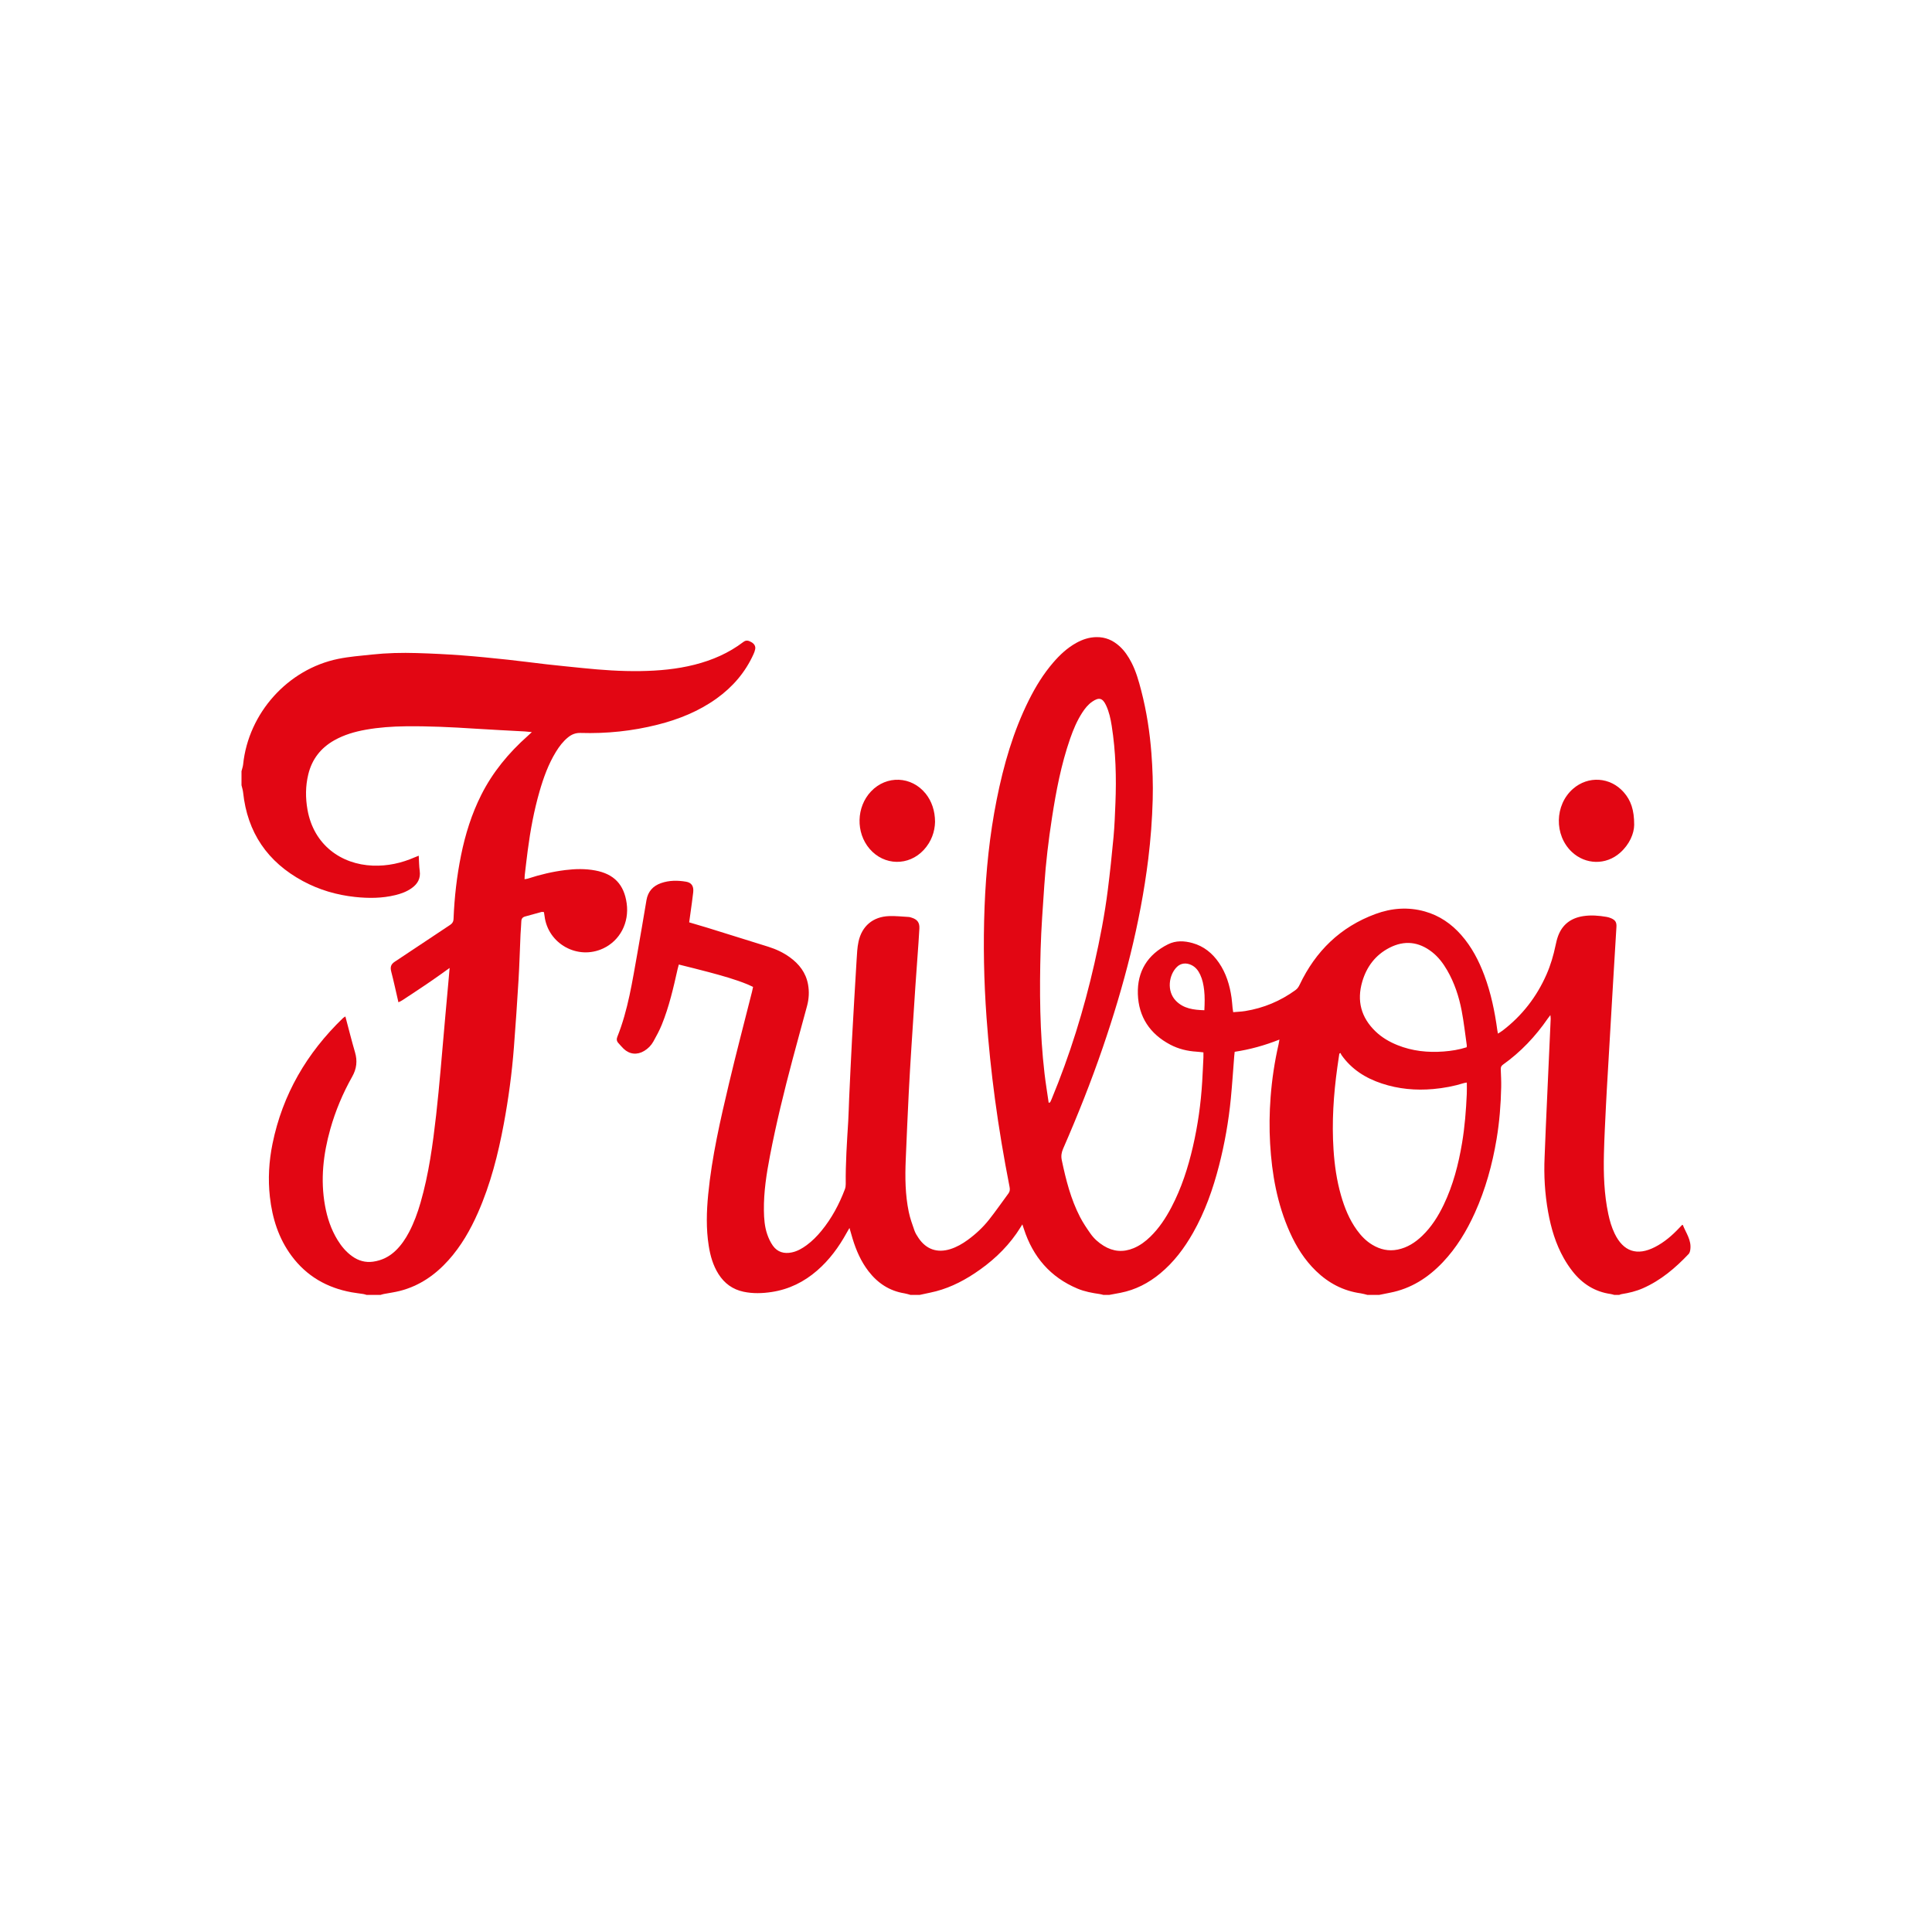
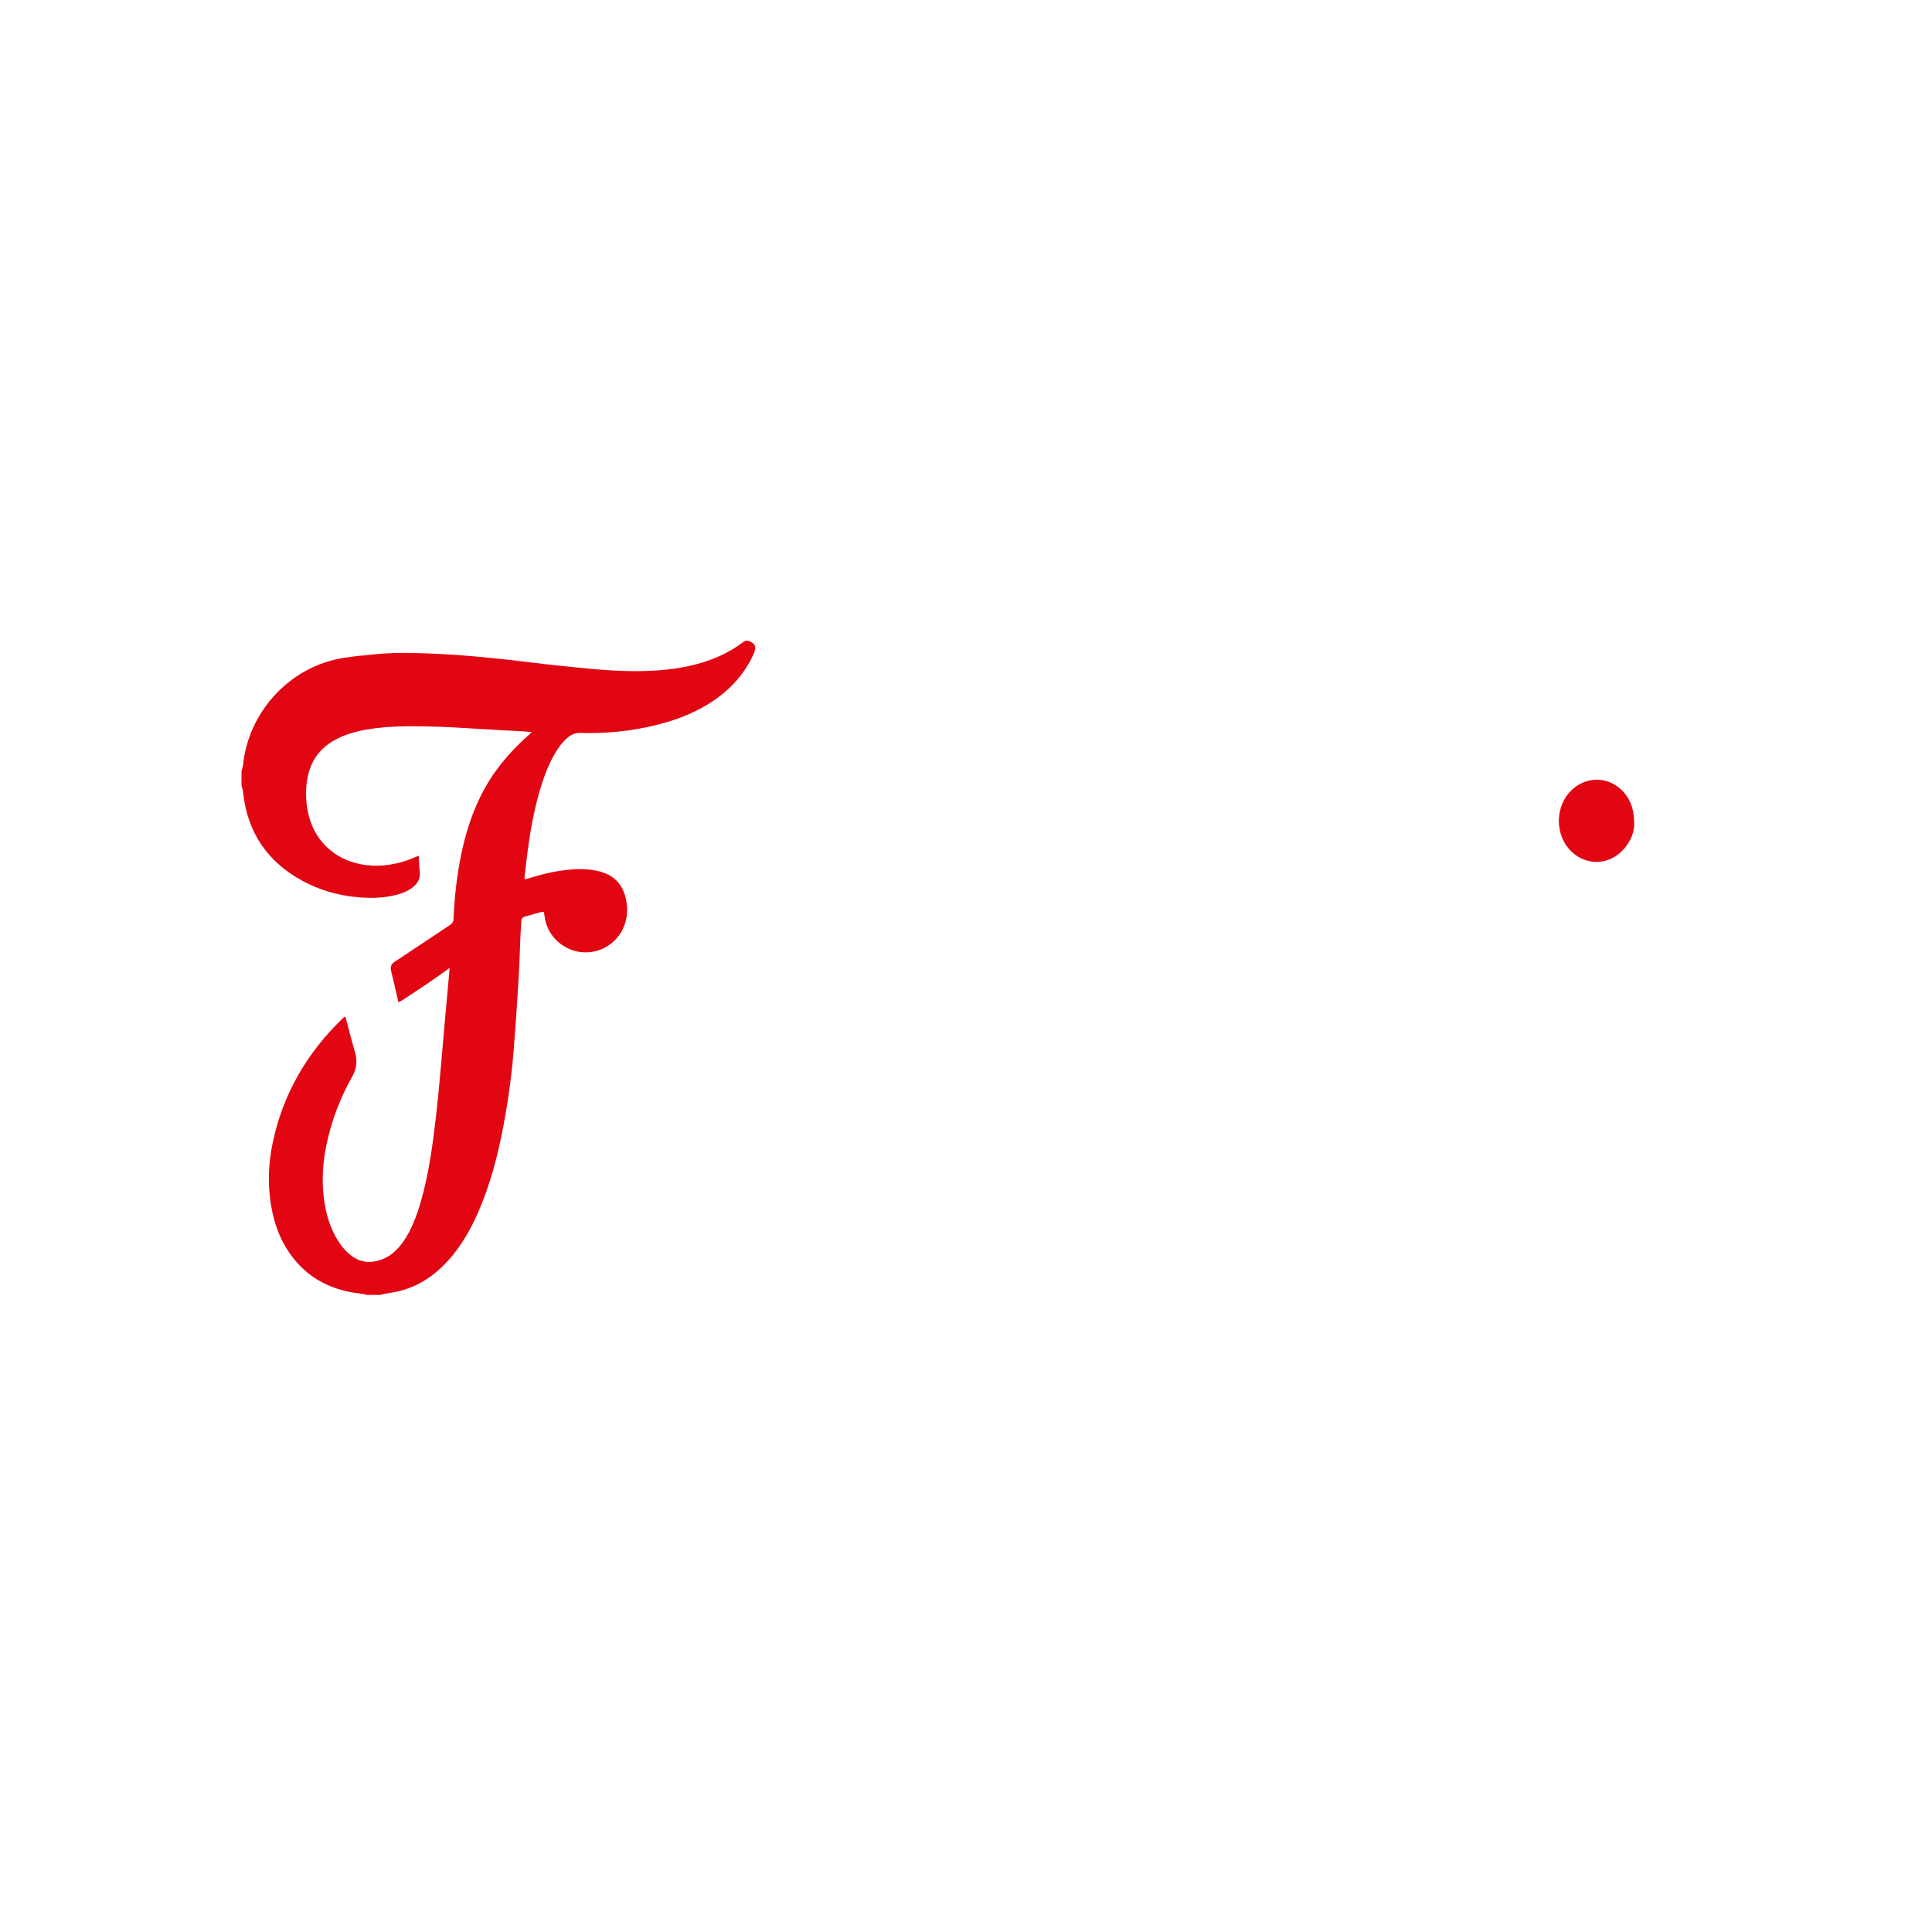
<svg xmlns="http://www.w3.org/2000/svg" id="Camada_3" data-name="Camada 3" viewBox="0 0 4000 4000">
  <defs>
    <style>
      .cls-1 {
        fill: #e20613;
      }
    </style>
  </defs>
-   <path class="cls-1" d="M1885.05,2680.95c-4.11-1.08-8.16-2.52-12.34-3.19-31.26-5.01-55.62-21.19-74.65-45.92-15.53-20.18-25.5-43.13-32.87-67.32-2.03-6.68-3.89-13.4-6.44-22.19-2.64,4.57-4.33,7.38-5.91,10.25-16.09,29.24-35.58,55.81-60.91,77.83-27.13,23.59-58.21,38.98-93.87,44.46-19.57,3-39.21,3.67-58.77-.5-22.46-4.79-39.46-17.26-51.67-36.48-11.39-17.93-17.01-37.93-20.28-58.63-5.61-35.5-4.54-71.14-1.07-106.73,7.59-77.72,25.13-153.63,43.06-229.39,15.04-63.54,31.73-126.69,47.67-190.02,.76-3,1.32-6.05,2.14-9.85-3.78-1.75-7.28-3.52-10.9-5.01-26.16-10.79-53.42-18.19-80.67-25.53-20.34-5.48-40.84-10.39-62.16-15.79-.93,3.48-1.82,6.38-2.48,9.33-8.7,38.98-17.64,77.93-32.69,115.07-4.91,12.1-11.2,23.71-17.59,35.13-4.48,8.01-10.95,14.58-18.99,19.4-14.57,8.73-30.19,7.19-42.46-4.5-3.92-3.73-7.34-7.98-11.02-11.97-3.49-3.78-3.99-8-2.11-12.69,22.37-55.8,31.03-114.91,41.6-173.53,6.58-36.48,12.53-73.08,18.78-109.62,3.03-17.71,13.4-29.31,30.11-35.17,16.85-5.92,34.28-5.85,51.61-2.99,11.6,1.92,16.42,9.23,15.04,21.92-1.57,14.46-3.77,28.84-5.71,43.26-.83,6.15-1.7,12.29-2.63,19.01,12.91,3.82,25.2,7.31,37.39,11.09,42.21,13.08,84.41,26.15,126.55,39.45,15.85,5,30.85,11.97,44.4,21.76,19.47,14.06,33.29,32.01,37.72,56.09,2.78,15.08,1.91,30.15-2.09,44.96-9.94,36.89-20.16,73.71-29.97,110.64-17.51,65.88-33.78,132.06-46.68,199.01-7.24,37.58-13.16,75.35-12.61,113.79,.23,16.58,1.43,33.19,6.84,48.97,2.83,8.25,6.64,16.51,11.65,23.6,9.57,13.54,23.49,17.38,39.42,13.99,11.38-2.42,21.27-8.11,30.54-14.92,11.57-8.51,21.59-18.66,30.68-29.74,21.22-25.87,36.77-54.95,48.55-86.12,1.27-3.37,1.79-7.22,1.75-10.84-.49-43.43,2.5-86.71,5.16-130.02,.98-15.95,1.19-31.94,1.93-47.91,1.89-40.48,3.69-80.97,5.89-121.44,2.99-55,6.21-109.98,9.55-164.96,.76-12.49,1.28-25.18,3.91-37.35,6.98-32.32,29.79-51.56,62.76-52.96,13.89-.59,27.88,1.09,41.82,1.83,1.67,.09,3.32,.77,4.96,1.26,12.05,3.63,17.13,10.06,16.49,22.57-.99,19.38-2.53,38.72-3.89,58.08-1.44,20.49-3.03,40.98-4.39,61.48-2.79,41.85-5.56,83.71-8.19,125.58-1.98,31.61-3.96,63.23-5.53,94.87-2.29,46.18-4.36,92.37-6.25,138.57-1.49,36.28-1.18,72.56,6.27,108.27,2.72,13.03,7.29,25.73,11.71,38.34,1.95,5.57,5.24,10.79,8.58,15.73,15.83,23.45,38.73,31.33,65.74,22.87,13.22-4.15,25.04-11,36.17-19.11,16.49-12.01,31.35-25.89,43.97-41.8,13.99-17.64,26.75-36.26,40.19-54.34,3.21-4.31,3.32-8.56,2.32-13.64-11.86-60.46-22.12-121.19-30.3-182.27-7.46-55.72-13.25-111.6-17.33-167.68-5.55-76.39-7.08-152.85-4.13-229.34,2.89-74.78,10.48-149.11,25.15-222.59,14.23-71.3,34.1-140.79,66.75-206.13,13.83-27.67,29.91-53.91,50.16-77.42,13.87-16.1,29.25-30.51,48.02-40.87,12.9-7.12,26.41-11.63,41.46-11.88,18.53-.31,33.96,6.36,47.43,18.43,10.78,9.66,18.67,21.49,25.25,34.28,9.48,18.41,15,38.2,20.16,58.08,11.07,42.63,17.75,85.98,21.08,129.9,2.42,31.91,3.56,63.85,2.67,95.82-1.15,41.09-4.18,82.05-9.22,122.87-16.52,133.65-50.57,263.04-94.09,390.18-24.31,71.02-52.06,140.69-82.1,209.46-3.44,7.87-4.67,15.22-2.85,23.85,8.53,40.59,18.64,80.66,37.81,117.74,6.26,12.1,13.98,23.53,21.85,34.69,7.11,10.08,16.35,18.29,26.93,24.81,19.87,12.26,40.6,13.99,62.19,5,13.12-5.46,24.29-13.77,34.4-23.59,18.24-17.69,32.01-38.63,43.75-60.98,20.85-39.68,34.48-81.95,44.51-125.45,10.21-44.29,16.55-89.16,19.27-134.52,1.01-16.81,1.74-33.63,2.54-50.45,.15-3.11,.02-6.23,.02-10.36-5.01-.53-9.69-1.2-14.39-1.48-19.05-1.16-37.31-5.63-54.17-14.49-42.22-22.17-65.72-57.49-67.2-104.91-1.46-46.73,20.07-81.65,62.28-102.82,16.42-8.23,33.78-7.41,50.98-2.61,23.3,6.5,40.94,20.91,54.49,40.57,15.07,21.88,22.5,46.6,26.23,72.58,1.01,7.05,1.39,14.19,2.13,21.28,.26,2.5,.72,4.98,1.26,8.62,8.66-.78,16.88-1.03,24.94-2.33,38.13-6.16,72.8-20.71,104.08-43.41,4.14-3,6.55-6.81,8.68-11.29,32.98-69.3,84.18-119.39,156.68-146.17,33.4-12.34,67.84-15.09,102.61-5.25,30.01,8.49,54.66,25.4,75.12,48.65,21.61,24.56,36.45,53.03,47.83,83.46,13.76,36.81,21.67,75,26.91,113.82,.26,1.89,.71,3.76,1.31,6.94,3.75-2.44,6.88-4.21,9.7-6.37,40.31-30.85,70.42-69.7,90.82-116.1,8.53-19.4,14.46-39.61,18.77-60.34,1.39-6.68,2.99-13.41,5.39-19.77,9.01-23.87,26.91-36.8,51.75-40.66,16.28-2.53,32.47-1.18,48.58,1.58,3.06,.52,6.12,1.45,8.98,2.67,8.89,3.76,11.87,8.28,11.32,17.89-1.87,32.48-3.93,64.95-5.88,97.42-1.34,22.22-2.63,44.44-3.93,66.66-2.75,47.01-5.51,94.01-8.24,141.02-1.26,21.65-2.6,43.3-3.63,64.97-1.58,33.35-3.44,66.71-4.23,100.08-.99,41.71,.37,83.34,9.05,124.38,2.95,13.99,6.94,27.65,13.19,40.58,17.97,37.2,46.29,46.79,83.2,27.95,19.58-9.99,35.95-24.14,50.89-40.07,1.76-1.87,3.54-3.72,5.33-5.55,.17-.17,.54-.15,1.62-.4,6.45,16.58,18.26,31.54,15.59,51.06-.44,3.2-1.34,7.02-3.43,9.22-27.47,29.01-57.56,54.59-94.6,70.91-14.22,6.27-29.13,9.83-44.41,12.22-1.64,.26-3.2,1.06-4.79,1.61h-10.29c-2.47-.63-4.9-1.51-7.4-1.86-32.84-4.64-58.67-21.21-78.85-46.89-6.67-8.49-12.72-17.6-18.04-26.99-16.93-29.86-26.53-62.32-32.58-95.9-6.8-37.77-9.03-75.85-7.27-114.18,.94-20.52,1.61-41.05,2.49-61.57,1.18-27.36,2.43-54.72,3.67-82.08,2.14-47.31,4.31-94.61,6.41-141.92,.09-2.09-.31-4.21-.61-7.97-2.54,3.36-4.09,5.26-5.48,7.27-25.52,36.96-55.92,69.21-92.62,95.28-3.85,2.74-4.81,5.66-4.63,10,.51,12.25,1.12,24.53,.87,36.79-.73,35.96-3.59,71.76-9.52,107.28-8.83,52.82-22.95,104.08-45.05,152.97-16.91,37.4-37.94,72.22-66.35,102.18-30.18,31.82-65.63,54.62-109.34,63.07-7.51,1.45-15.01,3.02-22.51,4.54h-24c-4.67-1.11-9.29-2.62-14.03-3.28-36.07-5.01-66.56-21.11-92.53-46.21-23.75-22.95-40.93-50.42-54.32-80.35-26.12-58.37-37.12-120.18-40.77-183.5-1.84-31.91-1.41-63.87,.99-95.8,2.79-37.05,8.28-73.64,16.56-109.84,.61-2.67,.99-5.4,1.76-9.68-30.74,12.17-61.05,20.53-92.66,25.32-.35,3.29-.72,6.09-.94,8.9-2.32,29.28-4.19,58.6-7.03,87.82-4.57,46.89-12.71,93.21-24.44,138.85-12.46,48.49-29.02,95.46-53.81,139.21-18.01,31.77-39.67,60.63-67.99,84.08-24.14,19.99-51.22,34.03-82.17,40.09-7.8,1.53-15.62,2.93-23.43,4.39h-12c-2.47-.59-4.91-1.38-7.41-1.74-15.82-2.29-31.52-5.13-46.35-11.37-56.16-23.63-91.97-65.6-110.68-122.93-.93-2.85-1.9-5.69-3.33-9.99-4.67,7.23-8.27,13.24-12.28,18.97-23.39,33.4-53.09,60.24-86.94,82.61-28.28,18.69-58.5,33.06-91.99,39.82-7.21,1.45-14.38,3.08-21.58,4.63h-18.86Zm286.14-397.67c2.21-.86,2.99-.92,3.17-1.27,1.02-2.04,1.95-4.12,2.83-6.23,37.78-91.12,66.9-184.98,88.71-281.13,11.43-50.36,21.27-101.04,27.71-152.29,4.59-36.5,8.5-73.1,11.87-109.73,2.12-23,2.93-46.13,3.87-69.22,2.19-53.72,.71-107.3-7.65-160.51-2.3-14.65-5.4-29.2-11.8-42.75-7.09-15.01-14.54-16.97-28.29-7.62-8.92,6.06-15.43,14.35-21.19,23.28-10.74,16.66-18.33,34.81-24.81,53.44-18.53,53.3-29.04,108.47-37.62,164.04-7.15,46.25-12.74,92.71-15.86,139.41-2.97,44.41-6.41,88.84-7.65,133.31-2.4,85.63-1.85,171.27,8.09,256.54,2.34,20.07,5.66,40.03,8.63,60.74Zm604.25-103.15c-.84,.44-1.68,.87-2.52,1.31-1.37,9.43-2.79,18.86-4.11,28.3-7.89,56.65-11.61,113.5-7.87,170.66,2.09,31.93,6.59,63.52,15.42,94.37,7.34,25.64,17.21,50.17,32.99,71.95,8.78,12.13,19.04,22.78,32,30.53,16.26,9.73,33.58,13.73,52.5,9.86,20.02-4.1,36.33-14.67,50.75-28.53,19.2-18.45,33.12-40.62,44.53-64.45,19.38-40.46,30.47-83.42,37.88-127.45,5.69-33.81,8.29-67.93,9.83-102.13,.34-7.57,.05-15.17,.05-23.24-2.55,.44-4.26,.55-5.85,1.05-20.77,6.46-41.97,10.43-63.66,12.37-36.29,3.25-71.86-.02-106.44-11.45-33.85-11.19-62.92-29.51-83.73-59.27-.8-1.15-1.18-2.59-1.75-3.9Zm261.12-11.87c.14-1.84,.43-2.99,.27-4.07-3.44-23.96-6.07-48.09-10.64-71.84-5.61-29.2-14.89-57.36-29.87-83.34-8.33-14.45-18.26-27.64-31.49-37.98-27.45-21.45-57.12-24.7-88.06-8.81-28.94,14.86-47.22,39.07-56.31,69.99-11.67,39.74-2.57,74.34,27.38,103.16,13.12,12.62,28.6,21.65,45.42,28.42,30.8,12.39,62.94,15.73,95.74,13.22,15.89-1.22,31.69-3.67,47.55-8.76Zm-543.05-76.68c.71-14.8,1.08-28.12-.44-41.43-1.26-11.07-3.39-21.96-8.15-32.15-3.94-8.44-9.36-15.63-17.99-19.87-10.94-5.38-22.04-4.15-30.12,3.66-16.76,16.21-22.08,50.17-2.01,70.48,15.82,16.01,36.22,18.61,58.7,19.31Z" />
  <path class="cls-1" d="M500,1596.63c1.15-4.66,2.89-9.26,3.38-13.99,10.97-106.21,92.43-197.23,196.85-218.52,22.84-4.66,46.3-6.41,69.53-8.92,30.99-3.35,62.15-4.04,93.27-3.11,30.81,.92,61.63,2.43,92.36,4.7,32.15,2.37,64.24,5.68,96.3,9.07,26.66,2.82,53.23,6.51,79.88,9.51,24.67,2.78,49.38,5.17,74.07,7.7,40.07,4.11,80.23,6.96,120.53,6.32,37.75-.59,75.2-3.92,111.95-13.24,36.65-9.29,70.73-24.05,100.9-47.03,6.15-4.69,11.13-2.63,16.48,.3,6.23,3.42,9.18,8.63,8.03,14.7-.68,3.6-2.04,7.13-3.56,10.49-17.04,37.56-43.05,67.7-76.44,91.65-36.94,26.48-78.31,43.08-122.08,54.13-52.34,13.21-105.59,18.73-159.5,17.08-10.25-.31-18.35,3-25.87,9.1-10.34,8.38-18.25,18.82-25.14,30.08-15.62,25.54-25.68,53.4-33.91,81.98-11.47,39.82-18.96,80.46-24.35,121.5-2.23,16.96-4.17,33.97-6.18,50.96-.33,2.78-.3,5.6-.48,9.21,2.75-.48,4.92-.6,6.92-1.26,25.26-8.28,51.04-14.4,77.42-17.67,20.75-2.57,41.51-3.04,62.25,.86,38.54,7.24,59.39,28.92,64.85,67.95,5.59,39.97-13.77,77.13-48.69,93.47-52.74,24.68-114.54-9.6-121.36-67.31-.3-2.53-.79-5.03-1.25-7.96-1.88-.11-3.6-.63-5.08-.23-11.27,3.01-22.47,6.31-33.75,9.3-5.52,1.46-7.85,4.68-8.01,10.39-.24,8.84-1.22,17.65-1.62,26.48-1.41,31.65-2.26,63.32-4.16,94.94-2.78,46.42-5.98,92.81-9.55,139.18-4.09,53.21-11.19,106.07-20.96,158.54-11.72,62.94-27.47,124.76-53.37,183.59-15.72,35.71-34.93,69.31-61.15,98.51-27.5,30.63-60.17,53.27-100.48,63.6-11.02,2.82-22.38,4.28-33.57,6.44-2.2,.42-4.32,1.21-6.48,1.82h-29.14c-2.15-.61-4.26-1.43-6.46-1.78-8.17-1.28-16.42-2.15-24.55-3.63-51-9.28-93.07-33.44-124.17-75.38-26.92-36.31-39.94-77.85-44.9-122.24-4.13-36.9-1.94-73.61,5.44-109.87,20.8-102.23,71.15-188.08,145.89-260.18,1.29-1.24,3-2.05,4.99-3.38,6.76,25.33,12.86,49.96,19.98,74.3,5.2,17.8,3.33,33.98-5.79,50.16-19.39,34.41-34.68,70.66-45.4,108.71-14.64,51.96-20.64,104.59-11,158.25,4.53,25.19,12.44,49.2,25.86,71.16,8.11,13.27,17.92,25.07,30.74,34.13,12.89,9.11,27.08,13.16,42.86,10.98,18.44-2.55,34.19-10.54,47.46-23.52,11.14-10.9,19.71-23.64,26.96-37.34,10.31-19.51,17.79-40.13,23.9-61.27,17.17-59.43,25.4-120.47,32.37-181.71,3.52-30.89,6.33-61.86,9.17-92.83,3.44-37.5,6.55-75.03,9.86-112.54,2-22.73,4.11-45.46,6.16-68.19,.86-9.56,1.67-19.12,2.68-30.73-7.09,5.08-12.55,9.01-18.03,12.9-5.82,4.13-11.65,8.25-17.52,12.32-5.63,3.9-11.3,7.75-16.98,11.58-5.92,3.99-11.86,7.93-17.81,11.88-5.71,3.79-11.35,7.69-17.17,11.29-5.88,3.64-11.28,8.23-18.48,11.08-5.11-22.04-9.58-42.95-14.93-63.63-2.33-9.01-.78-15,7.27-20.3,38.15-25.1,75.97-50.69,114.08-75.85,5-3.3,7.46-6.73,7.7-12.91,1.77-44.25,6.71-88.15,15.52-131.58,8.82-43.51,21.94-85.59,41.99-125.36,23.72-47.07,56.71-86.8,95.92-121.66,2.49-2.21,4.89-4.51,8.7-8.05-6.06-.58-10.23-1.13-14.42-1.37-34.78-1.95-69.58-3.57-104.34-5.83-47.61-3.1-95.22-5.41-142.96-4.82-27.46,.34-54.76,2.22-81.81,7.02-22.86,4.06-44.99,10.42-65.39,21.9-28.11,15.82-46.35,39.17-53.97,70.61-5.87,24.23-5.95,48.58-1.65,73.05,12.85,73.12,69.82,113.3,135.02,115.86,30.52,1.2,59.52-5.16,87.37-17.34,2.3-1,4.66-1.87,7.96-3.18,.66,10.99,.65,21.3,2.03,31.41,2.17,15.83-4.42,27.07-16.76,35.81-10.17,7.2-21.66,11.42-33.65,14.34-27.53,6.71-55.39,6.83-83.39,3.85-38.17-4.06-74.41-14.69-108.17-32.92-73.2-39.54-114.89-100.48-123.69-183.51-.53-5.03-2.2-9.94-3.34-14.91,0-9.71,0-19.41,0-29.12Z" />
-   <path class="cls-1" d="M1935.92,1701.69c-.5,20.12-7.49,40.75-23.3,57.89-31.31,33.93-82.16,32.9-112.2-2.14-28.88-33.68-27.57-86.7,2.94-118.9,32.23-34.01,83.95-31.85,113.25,4.74,12.29,15.35,19.24,35.33,19.31,58.41Z" />
  <path class="cls-1" d="M3383.4,1707.83c-.19,17.69-9.41,40.34-29.45,57.96-29.17,25.65-71.36,24.66-99.64-1.98-36.81-34.69-35.68-97.25,2.37-130.59,31.46-27.57,77.22-24.63,105.03,6.94,14.77,16.77,21.77,36.55,21.69,67.67Z" />
</svg>